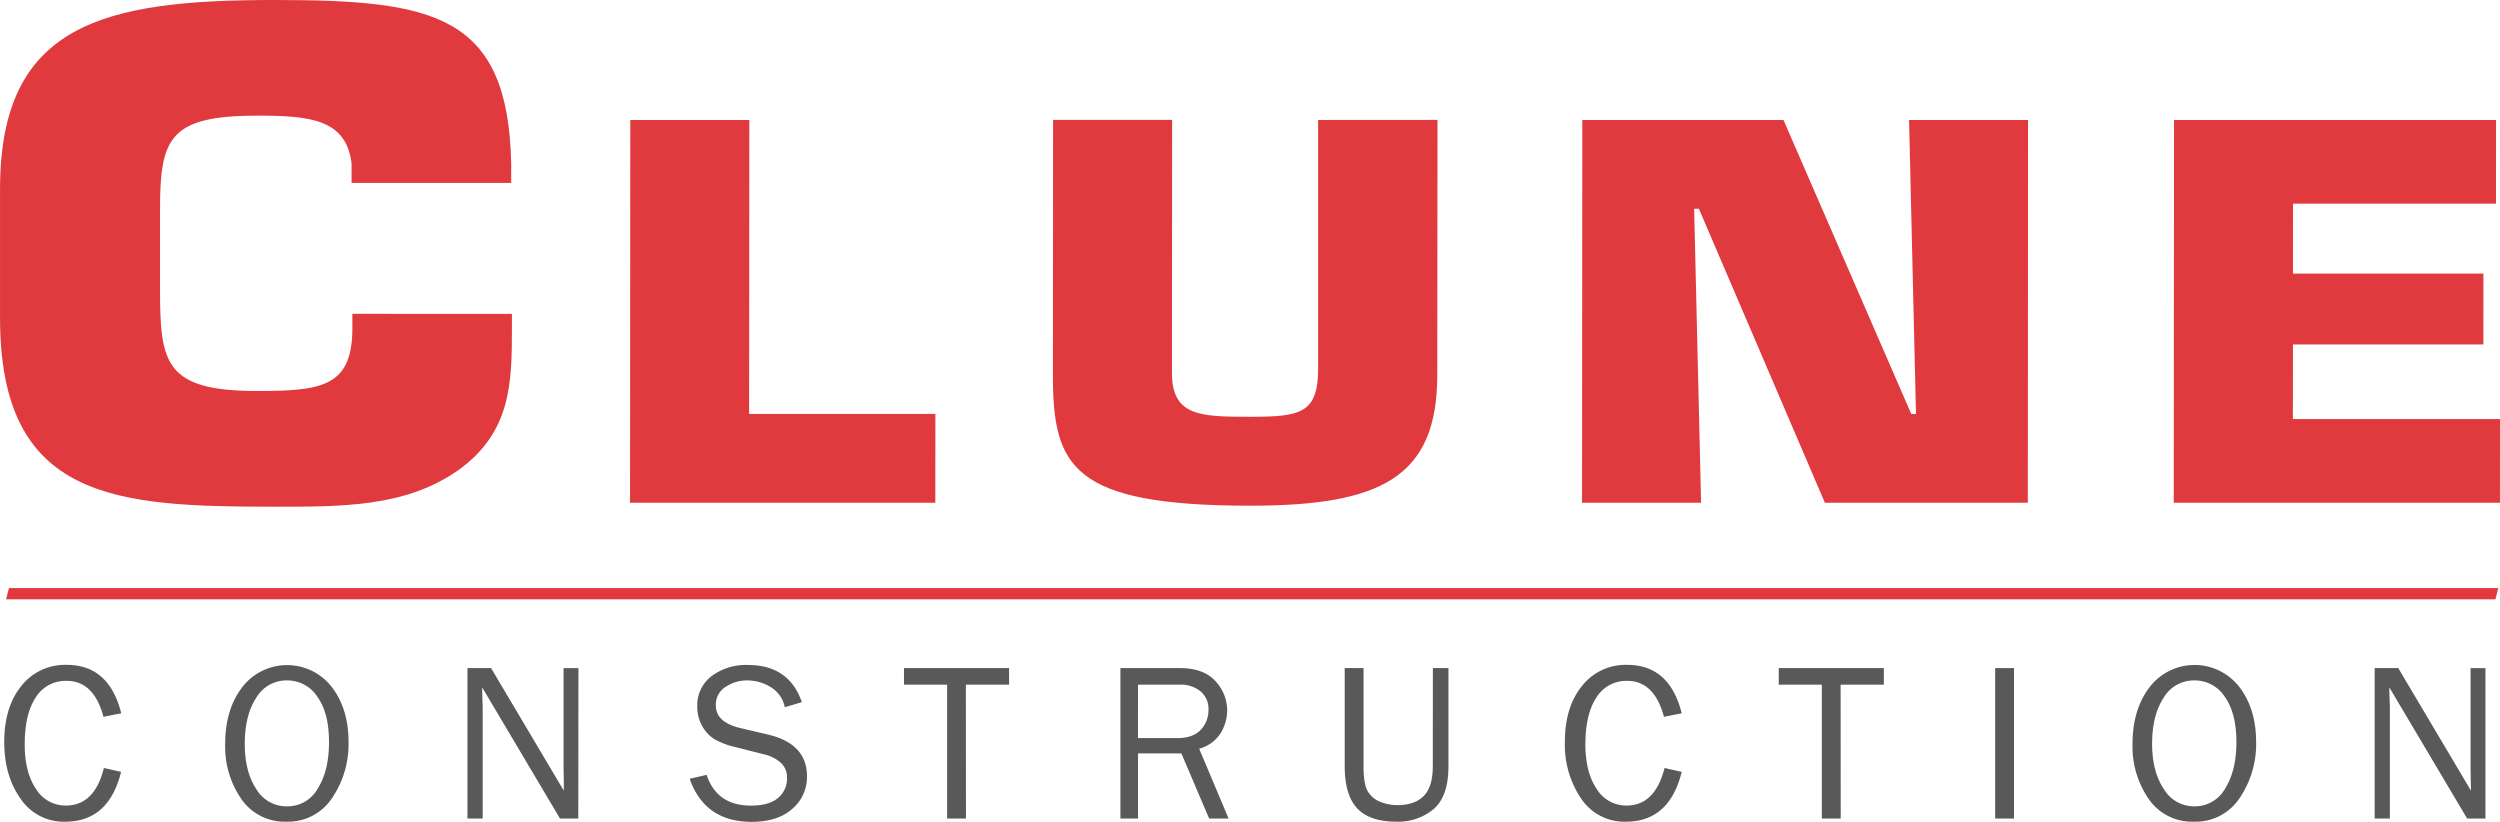
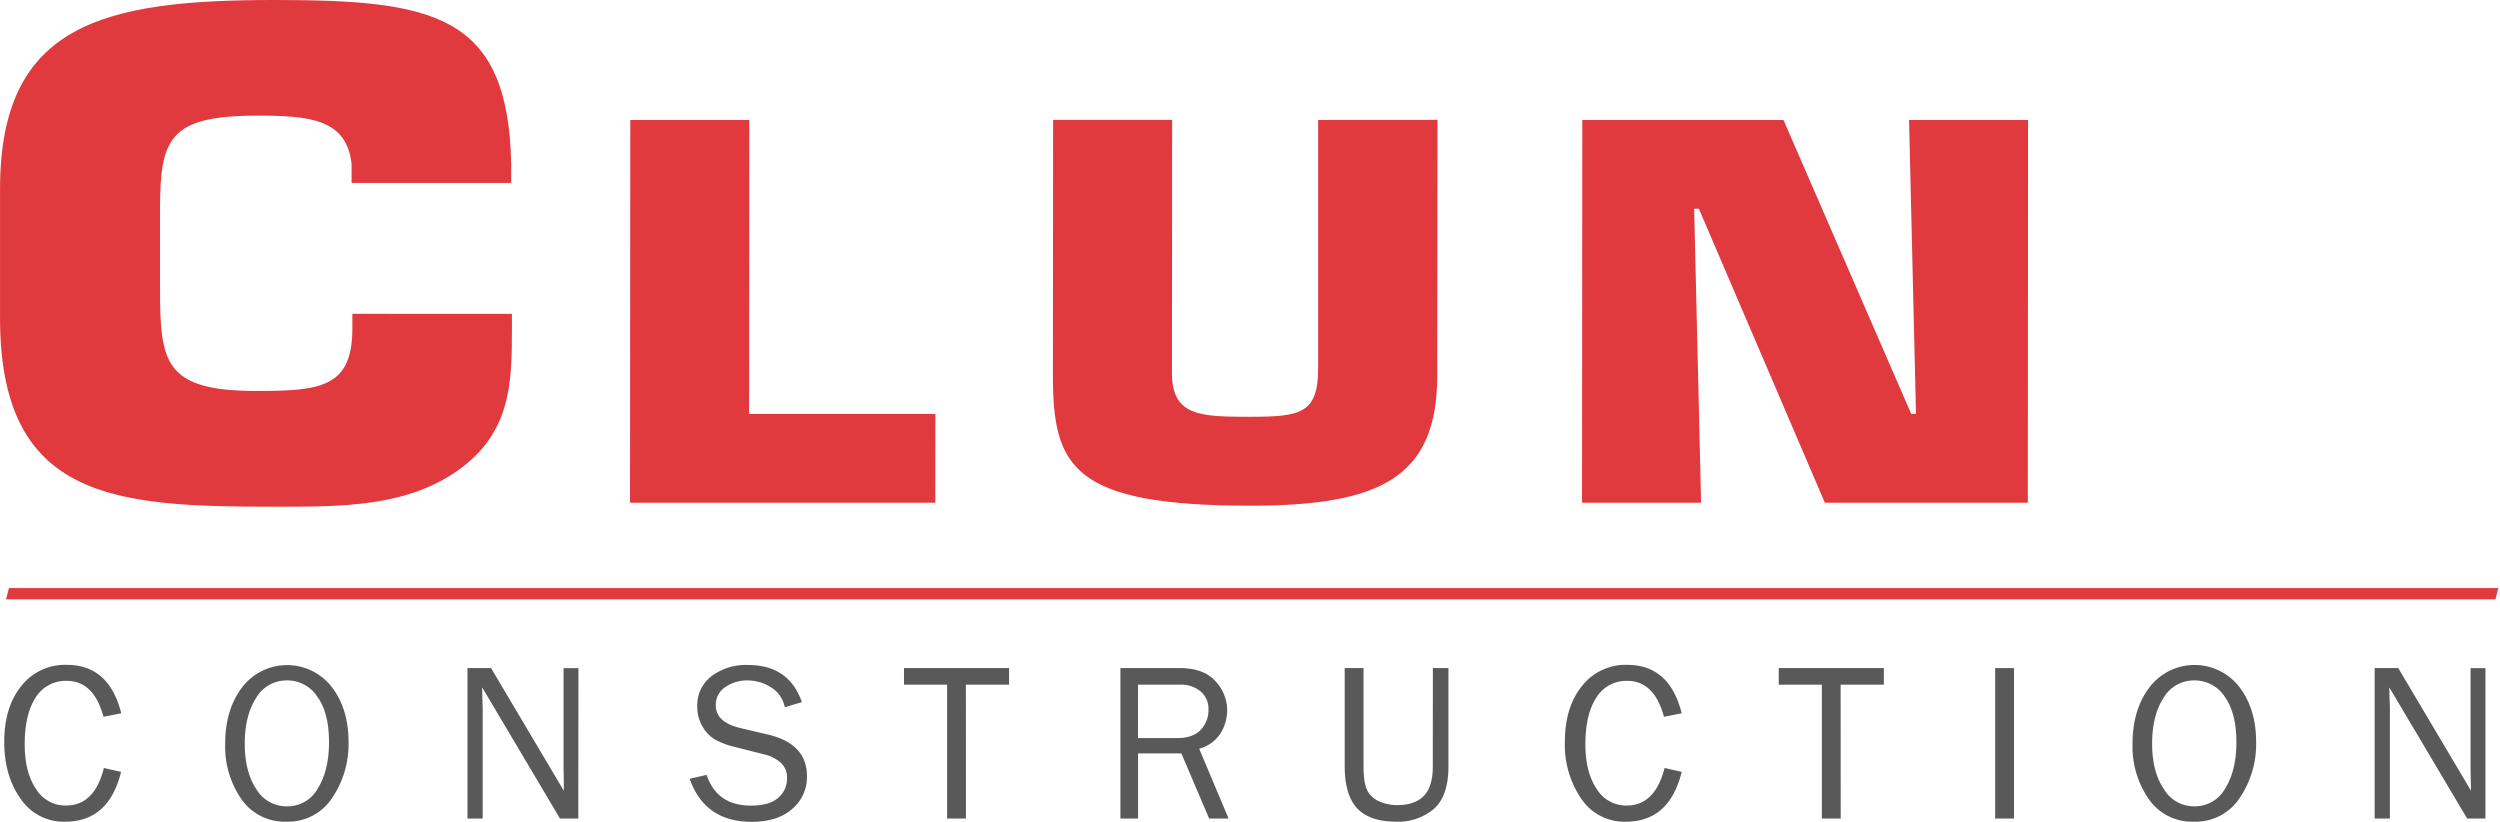
<svg xmlns="http://www.w3.org/2000/svg" id="Layer_1" data-name="Layer 1" viewBox="0 0 642.24 211.08">
  <defs>
    <style>.cls-1{fill:#595959;}.cls-2{fill:#e03a3e;}</style>
  </defs>
  <path class="cls-1" d="M97.07,393.49l4.42,1q-3.18,12.79-14.33,12.8a13.32,13.32,0,0,1-11.51-5.93q-4.19-5.91-4.18-14.56,0-8.93,4.36-14.34A14.26,14.26,0,0,1,87.53,367q10.88,0,14,12.44l-4.56.9q-2.49-9.22-9.43-9.23a9,9,0,0,0-8,4.29q-2.82,4.29-2.81,12.05,0,7.11,2.88,11.4a8.85,8.85,0,0,0,7.65,4.29Q94.67,403.17,97.07,393.49Z" transform="translate(-70.38 -196.2)" />
  <path class="cls-1" d="M144,407.28a13.46,13.46,0,0,1-11.61-5.8,23.67,23.67,0,0,1-4.16-14.21q0-8.79,4.36-14.51a14.53,14.53,0,0,1,23-.1q4.34,5.63,4.33,14.18a24.66,24.66,0,0,1-4.2,14.33A13.5,13.5,0,0,1,144,407.28Zm.11-3.94a8.88,8.88,0,0,0,7.93-4.62q2.87-4.62,2.86-11.9,0-7.49-3-11.65a9.18,9.18,0,0,0-7.85-4.17,9,9,0,0,0-7.88,4.51q-2.91,4.5-2.91,11.79,0,7.11,2.94,11.58A9,9,0,0,0,144.14,403.34Z" transform="translate(-70.38 -196.2)" />
  <path class="cls-1" d="M218.94,406.48h-4.7l-20-33.7.05,2.55c.06,1,.09,1.78.09,2.44v28.71h-3.91V367.83h6.06l18.69,31.5,0-2.69c0-1.06-.06-2-.06-2.8v-26h3.82Z" transform="translate(-70.38 -196.2)" />
  <path class="cls-1" d="M247.55,396.26l4.36-1q2.64,7.91,11.42,7.9,4.59,0,6.91-1.95a6.43,6.43,0,0,0,2.32-5.21,5,5,0,0,0-1.77-4A9.74,9.74,0,0,0,266.7,390L259,388.05a19.82,19.82,0,0,1-4.92-1.86,9,9,0,0,1-3.24-3.36,10,10,0,0,1-1.33-5.19,9.35,9.35,0,0,1,3.65-7.73,14.7,14.7,0,0,1,9.38-2.88q10.53,0,13.84,9.55l-4.39,1.3a7.74,7.74,0,0,0-3.59-5.14,11.34,11.34,0,0,0-6-1.74,9.82,9.82,0,0,0-5.65,1.68,5.39,5.39,0,0,0-2.48,4.75q0,4.29,6.28,5.8l7.23,1.7q9.9,2.38,9.91,10.68A10.7,10.7,0,0,1,273.9,404q-3.72,3.33-10.49,3.33Q251.41,407.28,247.55,396.26Z" transform="translate(-70.38 -196.2)" />
-   <path class="cls-1" d="M318.53,406.48h-4.84v-34.4H302.61v-4.25h27v4.25h-11.1Z" transform="translate(-70.38 -196.2)" />
+   <path class="cls-1" d="M318.53,406.48h-4.84v-34.4H302.61v-4.25h27v4.25h-11.1" transform="translate(-70.38 -196.2)" />
  <path class="cls-1" d="M386,406.48H381l-7.13-16.73H362.74v16.73h-4.53V367.83h15.24q6.19,0,9.19,3.38a11,11,0,0,1,3,7.41,11.52,11.52,0,0,1-1.67,5.92,9.44,9.44,0,0,1-5.53,4Zm-23.28-20.67h10.11c2.67,0,4.65-.7,6-2.11a7.27,7.27,0,0,0,2-5.17,5.8,5.8,0,0,0-2.08-4.76,8,8,0,0,0-5.25-1.69H362.74Z" transform="translate(-70.38 -196.2)" />
  <path class="cls-1" d="M438.48,367.83h4v25.25q0,7.59-3.72,10.9a14.19,14.19,0,0,1-9.76,3.3q-6.72,0-9.94-3.4t-3.23-10.8V367.83h4.84v25.25c0,3,.35,5.12,1.05,6.35a6.31,6.31,0,0,0,3.17,2.72,11.47,11.47,0,0,0,4.45.88q4.47,0,6.8-2.35c1.54-1.57,2.32-4.1,2.32-7.6Z" transform="translate(-70.38 -196.2)" />
  <path class="cls-1" d="M498,393.49l4.41,1q-3.17,12.79-14.33,12.8a13.33,13.33,0,0,1-11.51-5.93,24.64,24.64,0,0,1-4.18-14.56q0-8.93,4.37-14.34A14.23,14.23,0,0,1,488.41,367q10.88,0,14,12.44l-4.56.9q-2.49-9.22-9.43-9.23a9,9,0,0,0-7.94,4.29q-2.82,4.29-2.82,12.05,0,7.11,2.89,11.4a8.85,8.85,0,0,0,7.65,4.29Q495.54,403.17,498,393.49Z" transform="translate(-70.38 -196.2)" />
  <path class="cls-1" d="M543.25,406.48H538.4v-34.4H527.33v-4.25h27v4.25h-11.1Z" transform="translate(-70.38 -196.2)" />
  <path class="cls-1" d="M587.77,406.48h-4.84V367.83h4.84Z" transform="translate(-70.38 -196.2)" />
  <path class="cls-1" d="M634,407.28a13.46,13.46,0,0,1-11.61-5.8,23.68,23.68,0,0,1-4.17-14.21q0-8.79,4.36-14.51a14.54,14.54,0,0,1,23.06-.1q4.33,5.63,4.33,14.18a24.6,24.6,0,0,1-4.21,14.33A13.48,13.48,0,0,1,634,407.28Zm.11-3.94a8.89,8.89,0,0,0,7.93-4.62q2.87-4.62,2.86-11.9,0-7.49-3-11.65a9.18,9.18,0,0,0-7.86-4.17,9,9,0,0,0-7.87,4.51q-2.92,4.5-2.92,11.79,0,7.11,3,11.58A9,9,0,0,0,634.08,403.34Z" transform="translate(-70.38 -196.2)" />
  <path class="cls-1" d="M708.88,406.48h-4.7l-20-33.7.06,2.55c.06,1,.09,1.78.09,2.44v28.71h-3.91V367.83h6.06l18.69,31.5-.06-2.69c0-1.06-.05-2-.05-2.8v-26h3.82Z" transform="translate(-70.38 -196.2)" />
  <path class="cls-2" d="M201.89,276.83v3.76c0,14-.2,26.65-13.76,36.38-13.55,9.57-30.09,9.4-47.42,9.4-40.65,0-70.34-1.71-70.32-48.51V244.72c0-42.37,26.52-48.52,70.36-48.52,41,0,60.17,3.59,60.95,42v5h-41v-5c-1.39-11.44-10.75-12.29-24.3-12.29-22.71,0-24.91,6-24.91,24.25v20c0,19.13,1,26.48,24.9,26.48,16.53,0,24.5-1,24.51-16.06v-3.76Z" transform="translate(-70.38 -196.2)" />
  <polygon class="cls-2" points="192.44 106.34 240.3 106.34 240.28 129.15 161.85 129.15 161.92 30.82 192.5 30.82 192.44 106.34" />
  <path class="cls-2" d="M439.67,227l-.06,65.55c0,26.22-14.39,33.56-48,33.56-45.87,0-50.75-10-50.74-33.56l.05-65.55h30.58l-.05,65c0,11.14,7.33,11.27,20.18,11.27S409,302.4,409,290.87l0-63.85Z" transform="translate(-70.38 -196.2)" />
  <polygon class="cls-2" points="437 129.15 406.42 129.15 406.49 30.82 458.17 30.82 490.99 106.34 492.21 106.34 490.43 30.82 521 30.82 520.94 129.15 468.8 129.15 436.44 53.63 435.22 53.63 437 129.15" />
-   <polygon class="cls-2" points="558.5 30.82 558.43 129.15 642.23 129.15 642.24 107.65 589.03 107.65 589.05 88.5 637.97 88.5 637.98 70.28 589.06 70.28 589.07 52.32 641.21 52.32 641.23 30.82 558.5 30.82" />
  <polygon class="cls-2" points="641.07 153.97 1.56 153.97 2.3 151.07 641.8 151.07 641.07 153.97" />
</svg>